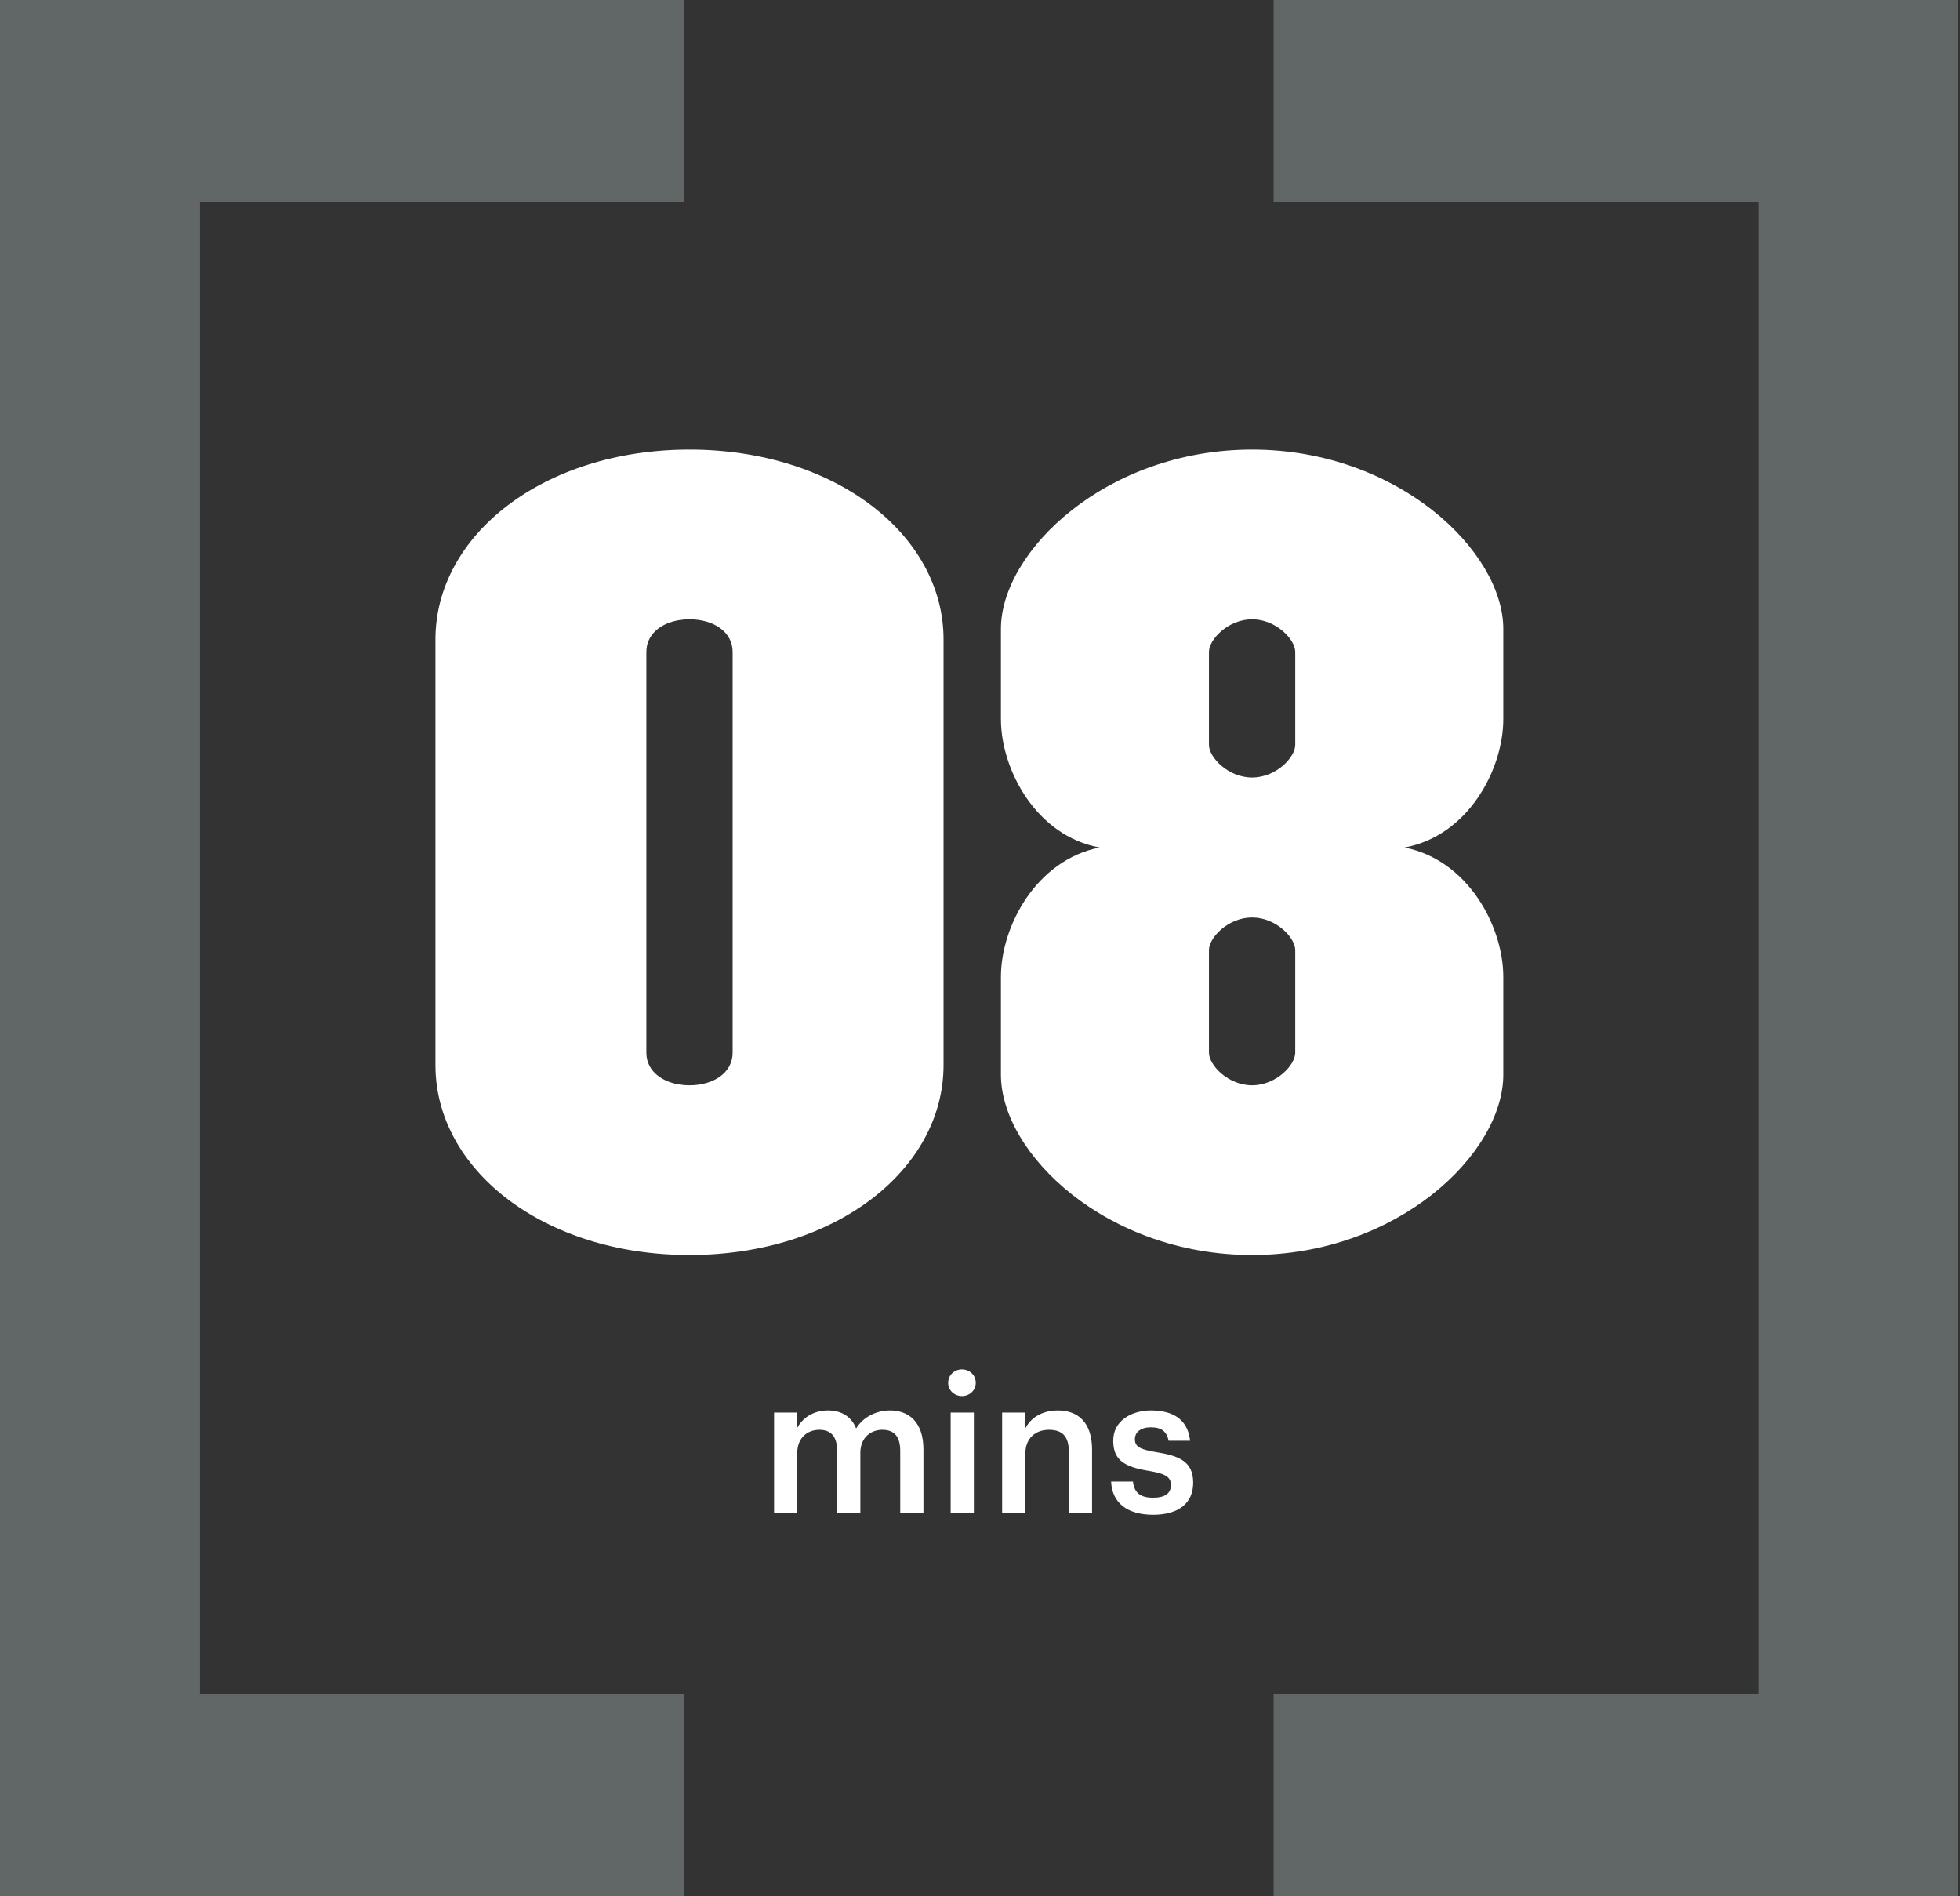
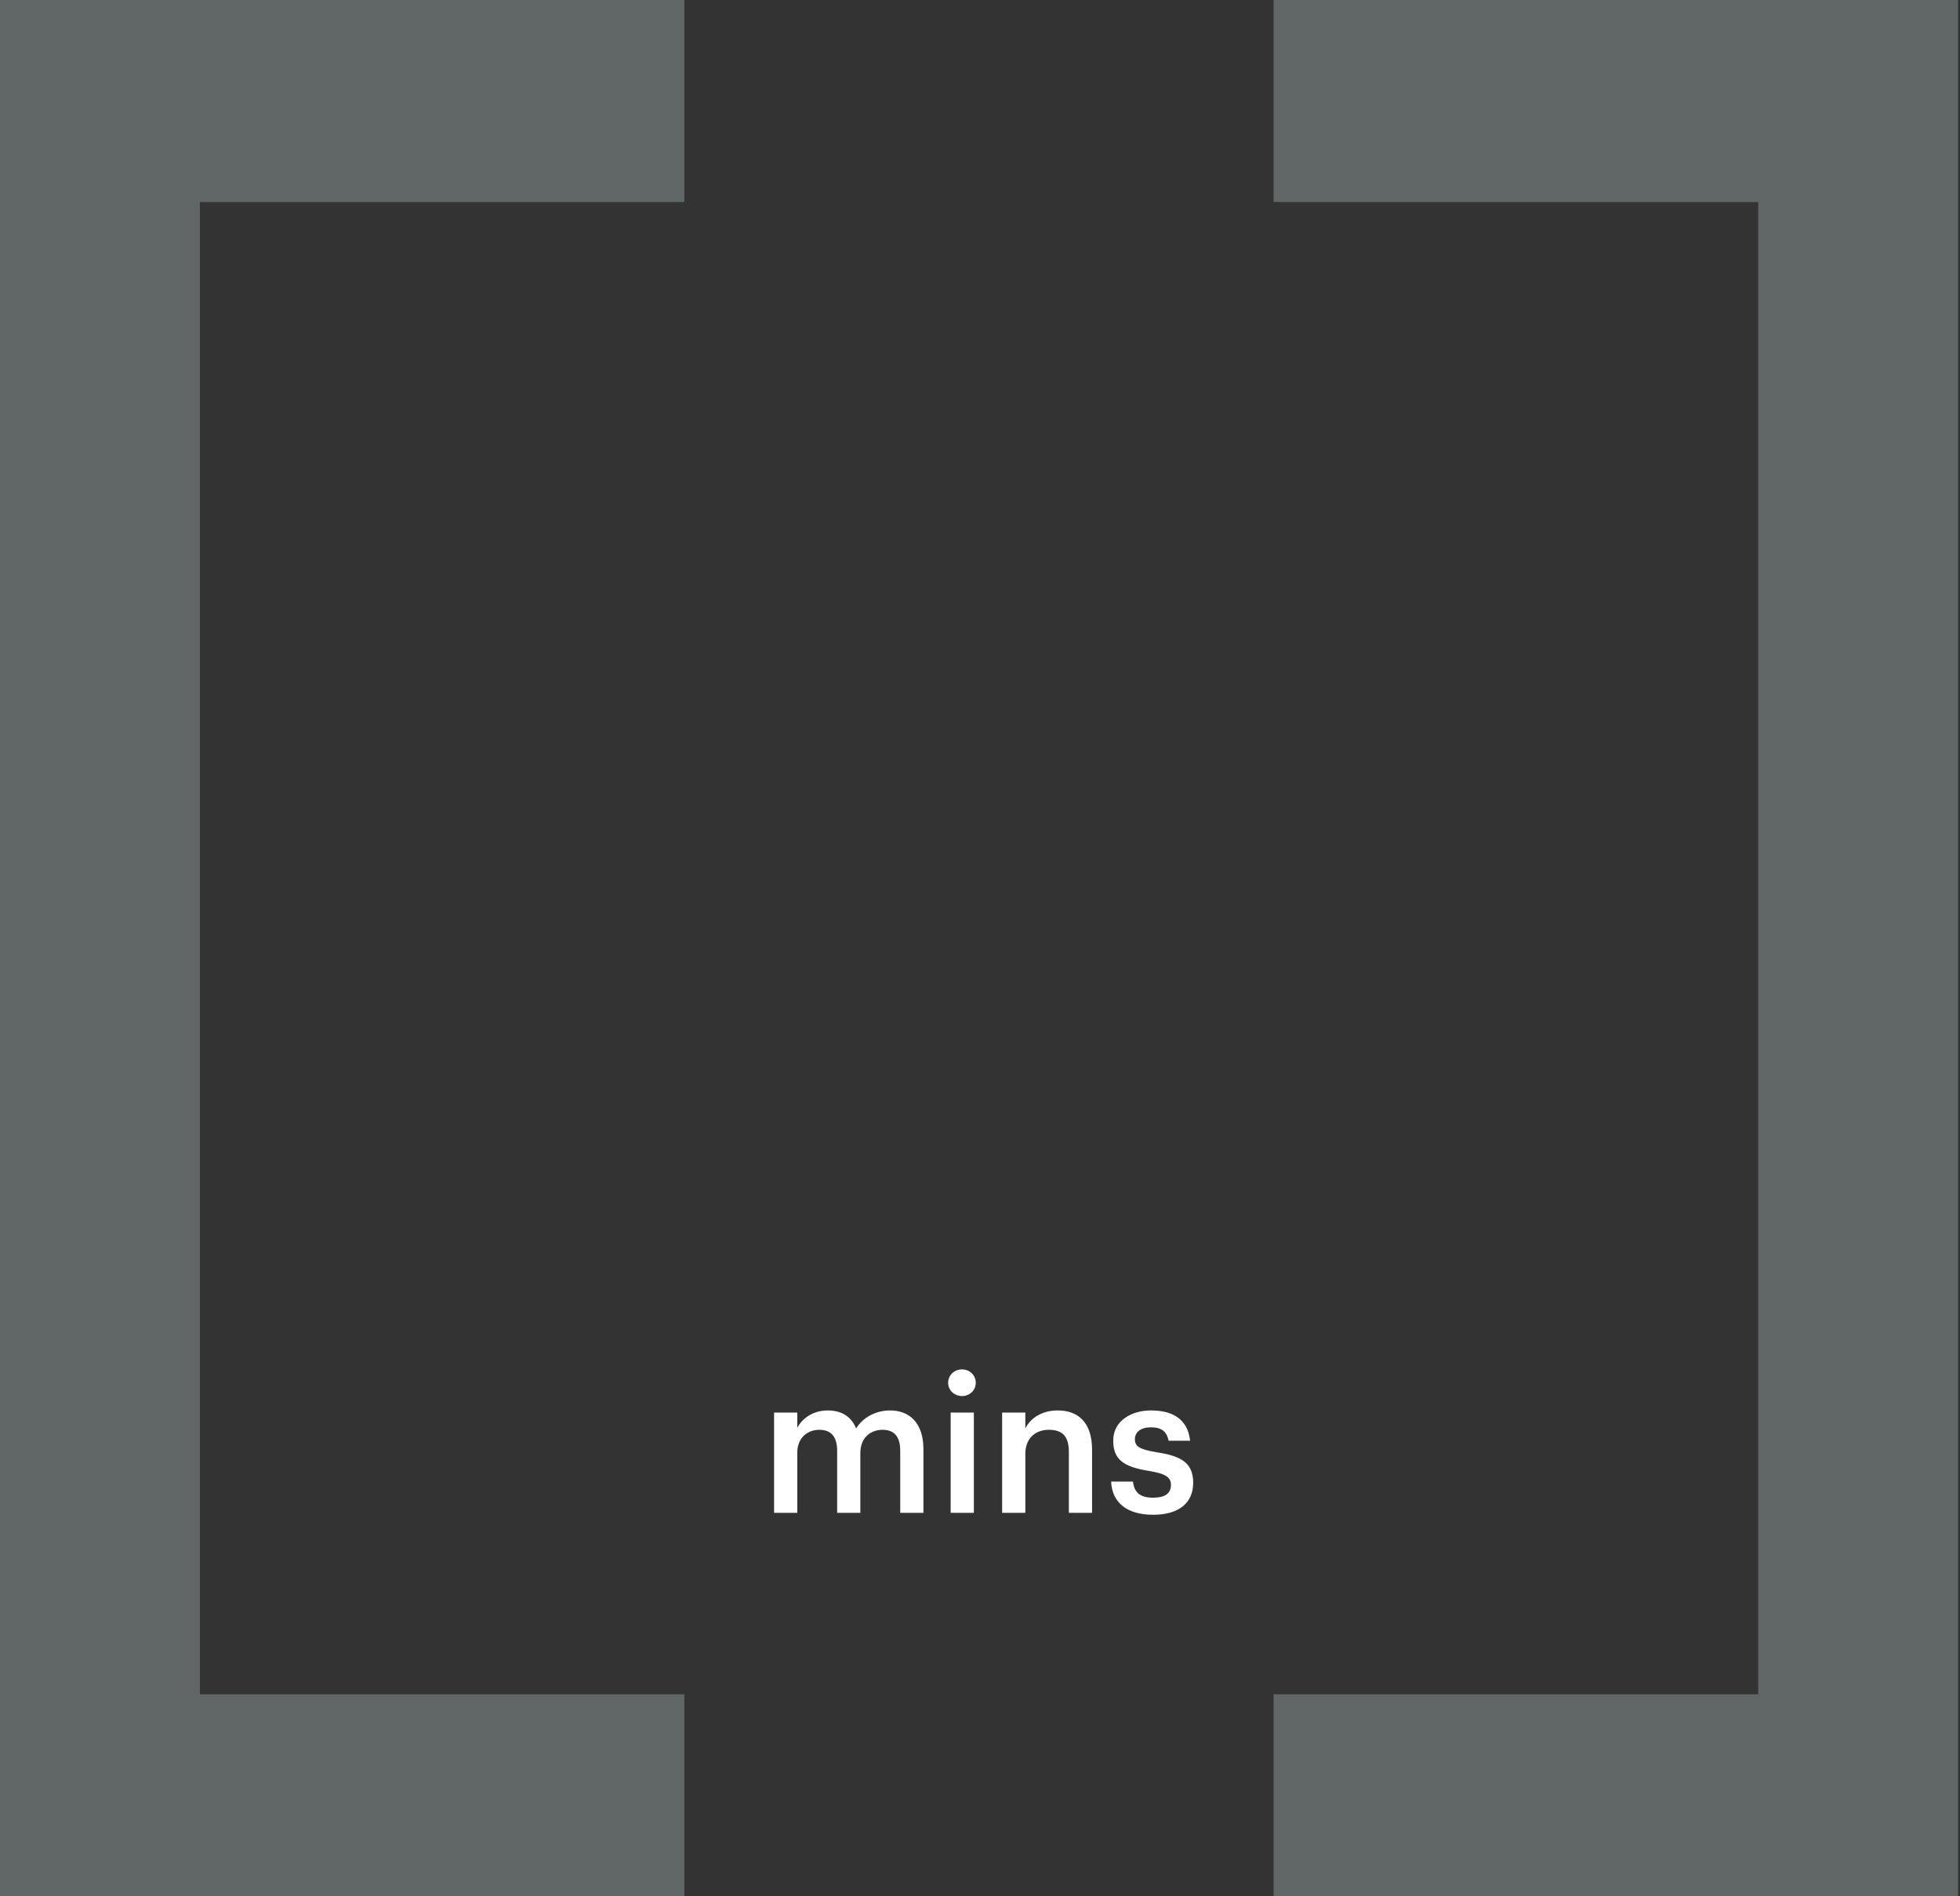
<svg xmlns="http://www.w3.org/2000/svg" width="184" height="178" viewBox="0 0 184 178" fill="none">
  <rect x="0" y="0" width="184" height="178" fill="#333333" stroke="none" />
-   <path d="M88.578 99.98C88.578 109.79 78.408 117.8 64.728 117.8C51.048 117.8 40.878 109.79 40.878 99.98V60.02C40.878 50.21 51.048 42.2 64.728 42.2C78.408 42.2 88.578 50.21 88.578 60.02V99.98ZM68.778 98.81V61.19C68.778 59.3 66.978 58.13 64.728 58.13C62.478 58.13 60.678 59.3 60.678 61.19V98.81C60.678 100.7 62.478 101.87 64.728 101.87C66.978 101.87 68.778 100.7 68.778 98.81ZM141.124 100.88C141.124 108.26 131.224 117.8 117.544 117.8C103.864 117.8 93.964 108.26 93.964 100.88V91.7C93.964 86.93 97.294 80.72 103.234 79.55C97.294 78.47 93.964 72.26 93.964 67.49V59.03C93.964 51.74 103.864 42.2 117.544 42.2C131.224 42.2 141.124 51.74 141.124 59.03V67.49C141.124 72.26 137.794 78.47 131.854 79.55C137.794 80.72 141.124 86.93 141.124 91.7V100.88ZM121.594 69.92V61.19C121.594 60.02 119.794 58.13 117.544 58.13C115.294 58.13 113.494 60.02 113.494 61.19V69.92C113.494 71.09 115.294 72.98 117.544 72.98C119.794 72.98 121.594 71.09 121.594 69.92ZM121.594 98.81V89.18C121.594 88.01 119.794 86.12 117.544 86.12C115.294 86.12 113.494 88.01 113.494 89.18V98.81C113.494 99.98 115.294 101.87 117.544 101.87C119.794 101.87 121.594 99.98 121.594 98.81Z" fill="white" />
  <path d="M119.565 0V18.964H165.056V159.03H119.565V178H183.819V0H119.565Z" fill="#CCE0DE" fill-opacity="0.3" />
-   <path d="M0 0V178H64.247V159.03H18.763V18.964H64.247V0H0Z" fill="#CCE0DE" fill-opacity="0.3" />
+   <path d="M0 0V178H64.247V159.03H18.763V18.964H64.247V0Z" fill="#CCE0DE" fill-opacity="0.3" />
  <path d="M72.668 142V132.586H74.846V134.026C75.296 133.144 76.322 132.388 77.708 132.388C78.932 132.388 79.904 132.91 80.372 134.08C81.092 132.91 82.388 132.388 83.558 132.388C85.286 132.388 86.69 133.45 86.69 136.042V142H84.512V136.186C84.512 134.8 83.918 134.206 82.838 134.206C81.758 134.206 80.768 134.926 80.768 136.366V142H78.59V136.186C78.59 134.8 77.978 134.206 76.916 134.206C75.836 134.206 74.846 134.926 74.846 136.366V142H72.668ZM90.308 131.038C89.588 131.038 89.011 130.498 89.011 129.796C89.011 129.076 89.588 128.536 90.308 128.536C91.028 128.536 91.603 129.076 91.603 129.796C91.603 130.498 91.028 131.038 90.308 131.038ZM89.246 142V132.586H91.424V142H89.246ZM94.078 142V132.586H96.256V134.08C96.706 133.162 97.75 132.388 99.298 132.388C101.188 132.388 102.52 133.486 102.52 136.078V142H100.342V136.276C100.342 134.854 99.766 134.206 98.47 134.206C97.246 134.206 96.256 134.962 96.256 136.456V142H94.078ZM108.251 142.18C105.821 142.18 104.399 141.064 104.309 139.066H106.361C106.469 140.02 106.955 140.578 108.233 140.578C109.403 140.578 109.925 140.164 109.925 139.372C109.925 138.598 109.295 138.31 107.909 138.076C105.425 137.68 104.507 136.978 104.507 135.214C104.507 133.324 106.271 132.388 108.035 132.388C109.961 132.388 111.491 133.108 111.725 135.232H109.709C109.529 134.368 109.043 133.972 108.035 133.972C107.099 133.972 106.541 134.422 106.541 135.088C106.541 135.772 106.991 136.042 108.485 136.294C110.699 136.636 112.013 137.176 112.013 139.174C112.013 141.082 110.663 142.18 108.251 142.18Z" fill="white" />
</svg>